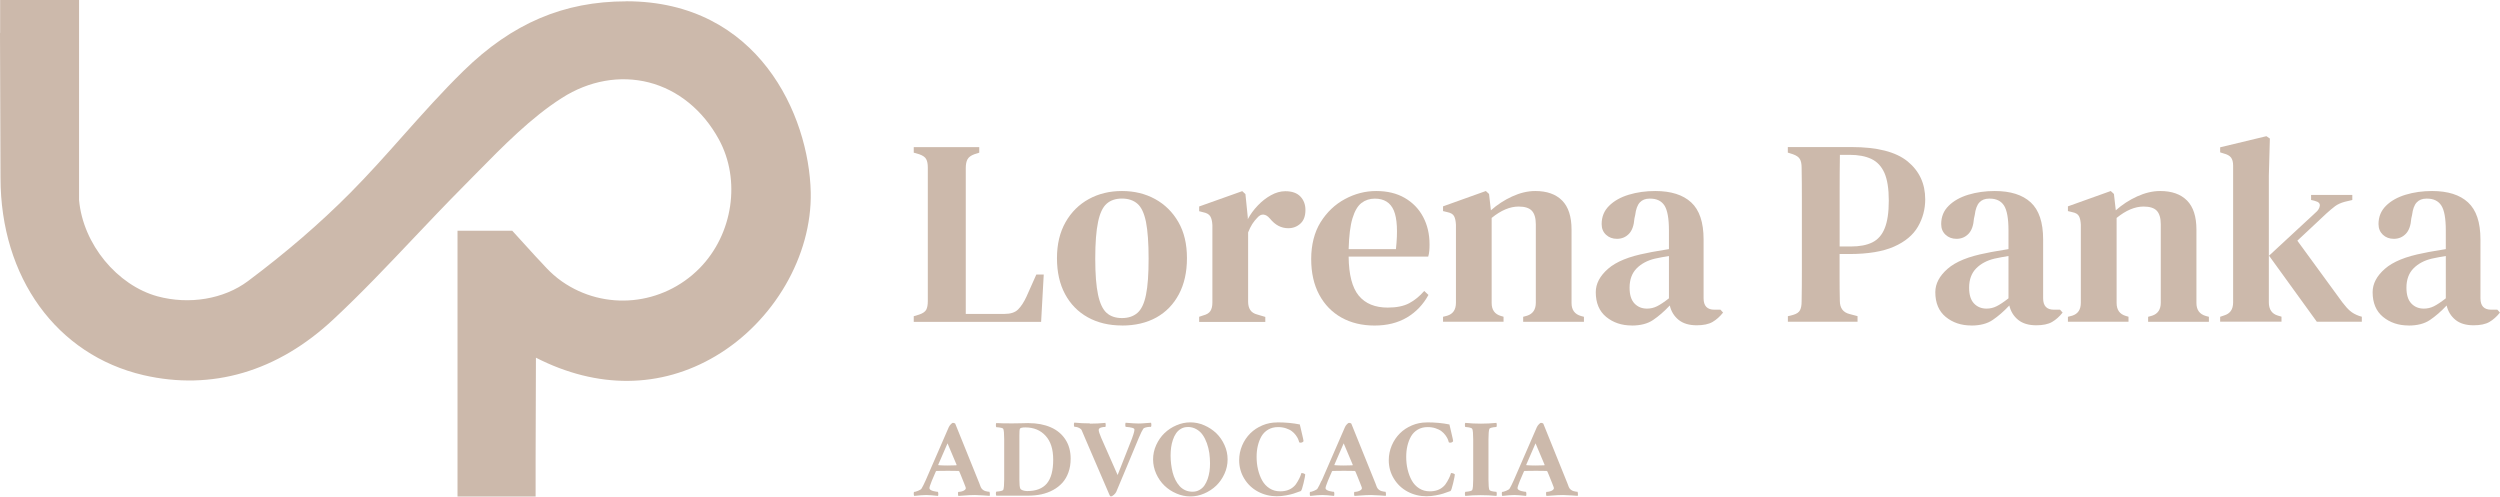
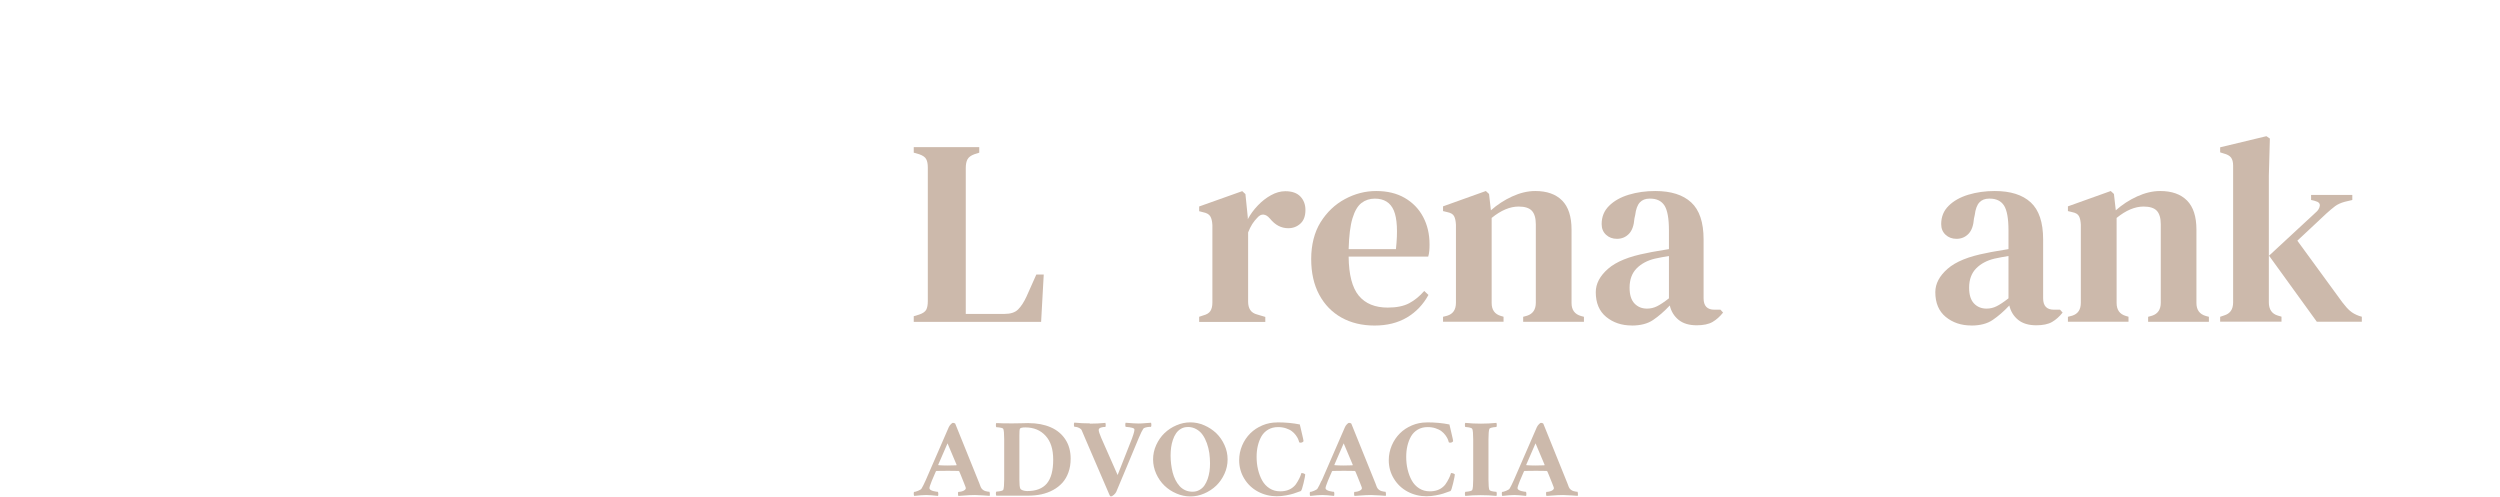
<svg xmlns="http://www.w3.org/2000/svg" id="Layer_1" viewBox="0 0 391.19 77.71">
  <defs>
    <style>      .st0 {        fill: #ccb9ab;      }    </style>
  </defs>
  <g>
    <g>
      <path class="st0" d="M142.98,50.35v-.87l.83-.25c.58-.19.95-.45,1.12-.76.17-.32.25-.77.25-1.34v-20.92c0-.55-.08-.99-.25-1.3-.16-.32-.52-.57-1.08-.77l-.87-.25v-.87h10.25v.87l-.78.25c-.52.19-.88.46-1.06.79-.18.33-.27.79-.27,1.37v22.82h6.08c.94,0,1.64-.23,2.11-.7.47-.47.91-1.14,1.32-2.03l1.53-3.43h1.16l-.41,7.4h-19.93Z" />
-       <path class="st0" d="M175.56,50.93c-2.04,0-3.82-.43-5.35-1.28-1.53-.85-2.72-2.07-3.56-3.64-.84-1.57-1.26-3.44-1.26-5.62s.45-4.05,1.34-5.62c.89-1.57,2.11-2.78,3.64-3.62,1.53-.84,3.26-1.26,5.19-1.26s3.66.42,5.19,1.26c1.53.84,2.74,2.04,3.64,3.6.9,1.56,1.34,3.44,1.34,5.64s-.42,4.06-1.26,5.65c-.84,1.58-2.02,2.8-3.53,3.64-1.52.84-3.31,1.26-5.38,1.26M175.56,49.77c.99,0,1.8-.27,2.42-.81.62-.54,1.07-1.48,1.34-2.83.28-1.35.41-3.24.41-5.67s-.14-4.36-.41-5.73c-.28-1.36-.72-2.32-1.34-2.85-.62-.54-1.43-.81-2.42-.81s-1.79.27-2.4.81c-.61.54-1.06,1.49-1.34,2.85-.29,1.36-.44,3.27-.44,5.73s.15,4.31.44,5.67c.29,1.35.74,2.29,1.34,2.83.6.54,1.41.81,2.4.81" />
      <path class="st0" d="M187.64,50.35v-.78l.62-.21c.55-.14.93-.37,1.14-.7.21-.33.31-.77.31-1.32v-12.11c-.03-.61-.14-1.07-.33-1.38-.19-.32-.57-.53-1.12-.64l-.62-.16v-.74l6.74-2.4.5.46.37,3.64v.29c.41-.77.94-1.49,1.57-2.15.63-.66,1.32-1.2,2.07-1.61.74-.41,1.49-.62,2.23-.62,1.05,0,1.83.28,2.36.83.52.55.79,1.25.79,2.11,0,.94-.26,1.65-.79,2.13-.52.48-1.16.72-1.9.72-1.1,0-2.05-.5-2.85-1.49l-.08-.08c-.28-.33-.59-.52-.93-.56-.34-.04-.68.13-1.01.52-.28.28-.53.6-.77.97-.23.37-.45.81-.64,1.3v10.83c0,.53.11.96.33,1.3.22.34.59.59,1.12.72l1.24.37v.78h-10.34Z" />
      <path class="st0" d="M215.34,29.89c1.74,0,3.23.36,4.47,1.08,1.24.72,2.2,1.7,2.87,2.96.67,1.26,1.01,2.69,1.01,4.32,0,.36-.01.7-.04,1.01-.03.32-.08.61-.17.89h-12.45c.03,2.84.56,4.88,1.59,6.12,1.03,1.24,2.54,1.86,4.53,1.86,1.38,0,2.5-.23,3.35-.68.85-.45,1.64-1.1,2.36-1.92l.66.62c-.83,1.51-1.95,2.69-3.37,3.53-1.42.84-3.11,1.26-5.06,1.26s-3.68-.41-5.17-1.24c-1.49-.83-2.65-2.02-3.49-3.58-.84-1.56-1.26-3.42-1.26-5.6s.49-4.18,1.47-5.75c.98-1.57,2.25-2.78,3.81-3.62,1.56-.84,3.19-1.26,4.9-1.26M215.13,31.08c-.8,0-1.5.23-2.09.68-.59.45-1.06,1.25-1.41,2.4-.35,1.15-.54,2.75-.6,4.82h7.4c.3-2.78.19-4.8-.33-6.04-.53-1.24-1.52-1.86-2.98-1.86" />
      <path class="st0" d="M225.8,50.35v-.78l.66-.17c.91-.28,1.36-.95,1.36-2.03v-12.2c-.03-.58-.12-1.03-.29-1.34-.16-.32-.52-.53-1.07-.64l-.66-.16v-.74l6.7-2.4.5.46.29,2.56c.99-.88,2.1-1.61,3.33-2.17,1.22-.56,2.43-.85,3.62-.85,1.82,0,3.22.5,4.2,1.49.98.99,1.47,2.51,1.47,4.55v11.49c0,1.08.5,1.75,1.49,2.03l.45.12v.78h-9.51v-.78l.62-.17c.91-.3,1.36-.98,1.36-2.03v-12.28c0-.96-.21-1.67-.62-2.11-.41-.44-1.1-.66-2.07-.66-1.35,0-2.76.59-4.22,1.78v13.31c0,1.08.48,1.75,1.45,2.03l.41.12v.78h-9.47Z" />
      <path class="st0" d="M255.32,50.93c-1.57,0-2.9-.45-3.99-1.34-1.09-.9-1.63-2.19-1.63-3.87,0-1.32.64-2.54,1.92-3.66,1.28-1.12,3.3-1.94,6.06-2.46.47-.11,1.01-.21,1.63-.31.62-.1,1.23-.2,1.84-.31v-2.93c0-1.87-.24-3.17-.7-3.89-.47-.72-1.21-1.08-2.23-1.08h-.12c-.63,0-1.14.2-1.51.6-.37.4-.61,1.06-.72,1.96l-.12.54c-.08,1.1-.37,1.91-.87,2.42-.5.51-1.12.77-1.86.77-.69,0-1.26-.21-1.72-.64-.46-.43-.68-.98-.68-1.67,0-1.13.38-2.08,1.16-2.85.77-.77,1.8-1.35,3.08-1.74,1.28-.39,2.67-.58,4.15-.58,2.45,0,4.33.59,5.62,1.78,1.29,1.19,1.94,3.12,1.94,5.79v9.22c0,1.19.56,1.78,1.69,1.78h.95l.41.45c-.5.63-1.05,1.12-1.65,1.47-.61.35-1.43.52-2.48.52-1.18,0-2.13-.28-2.83-.85-.7-.57-1.17-1.32-1.38-2.25-.88.94-1.75,1.69-2.61,2.27-.85.58-1.97.87-3.35.87M257.72,48.29c.55,0,1.07-.12,1.57-.37.5-.25,1.12-.66,1.86-1.24v-6.62c-.72.11-1.45.25-2.19.41-1.18.28-2.14.79-2.87,1.53-.73.74-1.1,1.75-1.1,3.02,0,1.1.25,1.92.76,2.46.51.54,1.16.81,1.96.81" />
-       <path class="st0" d="M279.76,50.35v-.87l.83-.21c.55-.16.91-.41,1.07-.74.17-.33.25-.78.25-1.36.03-1.57.04-3.16.04-4.78v-11.35c0-1.6-.01-3.2-.04-4.8,0-.58-.09-1.03-.27-1.34-.18-.32-.54-.57-1.1-.77l-.79-.25v-.87h9.96c4.03,0,6.95.75,8.79,2.25,1.83,1.5,2.75,3.48,2.75,5.93,0,1.54-.38,2.97-1.14,4.28-.76,1.31-2,2.35-3.74,3.12-1.74.77-4.08,1.16-7.03,1.16h-1.49v3.58c0,1.23.01,2.47.04,3.74,0,1.13.51,1.82,1.53,2.07l1.24.33v.87h-10.92ZM287.86,38.57h1.74c1.38,0,2.5-.21,3.37-.64.87-.43,1.52-1.16,1.94-2.21.43-1.05.64-2.49.64-4.34s-.23-3.29-.68-4.32c-.46-1.03-1.14-1.76-2.05-2.19-.91-.43-2.04-.64-3.39-.64h-1.53c-.03,1.9-.04,3.83-.04,5.77v8.58Z" />
      <path class="st0" d="M308.45,50.93c-1.57,0-2.9-.45-3.99-1.34-1.09-.9-1.63-2.19-1.63-3.87,0-1.32.64-2.54,1.92-3.66,1.28-1.12,3.3-1.94,6.06-2.46.47-.11,1.01-.21,1.63-.31.62-.1,1.23-.2,1.84-.31v-2.93c0-1.87-.24-3.17-.7-3.89-.47-.72-1.21-1.08-2.23-1.08h-.12c-.63,0-1.14.2-1.51.6-.37.4-.61,1.06-.72,1.96l-.12.54c-.08,1.1-.37,1.91-.87,2.42-.5.51-1.12.77-1.86.77-.69,0-1.26-.21-1.72-.64-.46-.43-.68-.98-.68-1.67,0-1.13.38-2.08,1.16-2.85.77-.77,1.8-1.35,3.08-1.74,1.28-.39,2.67-.58,4.15-.58,2.45,0,4.33.59,5.62,1.78,1.29,1.19,1.94,3.12,1.94,5.79v9.22c0,1.19.56,1.78,1.69,1.78h.95l.41.45c-.5.63-1.05,1.12-1.65,1.47-.61.35-1.43.52-2.48.52-1.18,0-2.13-.28-2.83-.85-.7-.57-1.17-1.32-1.38-2.25-.88.94-1.75,1.69-2.61,2.27-.85.58-1.97.87-3.35.87M310.85,48.29c.55,0,1.07-.12,1.57-.37.5-.25,1.12-.66,1.86-1.24v-6.62c-.72.11-1.45.25-2.19.41-1.18.28-2.14.79-2.87,1.53-.73.74-1.1,1.75-1.1,3.02,0,1.1.25,1.92.76,2.46.51.54,1.16.81,1.96.81" />
      <path class="st0" d="M323.58,50.35v-.78l.66-.17c.91-.28,1.36-.95,1.36-2.03v-12.2c-.03-.58-.12-1.03-.29-1.34-.16-.32-.52-.53-1.07-.64l-.66-.16v-.74l6.7-2.4.5.46.29,2.56c.99-.88,2.1-1.61,3.33-2.17,1.23-.56,2.43-.85,3.62-.85,1.82,0,3.22.5,4.2,1.49.98.99,1.47,2.51,1.47,4.55v11.49c0,1.08.5,1.75,1.49,2.03l.46.12v.78h-9.51v-.78l.62-.17c.91-.3,1.36-.98,1.36-2.03v-12.28c0-.96-.21-1.67-.62-2.11-.41-.44-1.1-.66-2.07-.66-1.35,0-2.76.59-4.22,1.78v13.31c0,1.08.48,1.75,1.45,2.03l.41.12v.78h-9.47Z" />
      <path class="st0" d="M347.4,50.35v-.78l.62-.21c.94-.28,1.41-.95,1.41-2.03v-21.42c0-.55-.11-.97-.33-1.26-.22-.29-.61-.5-1.16-.64l-.54-.17v-.79l7.24-1.74.54.37-.16,5.83v19.8c0,1.1.47,1.79,1.4,2.07l.58.17v.78h-9.59ZM362.53,50.35l-7.48-10.34,7.32-6.78c.36-.3.56-.64.62-1.01.06-.37-.18-.63-.7-.76l-.66-.17v-.79h6.45v.79l-1.2.29c-.61.17-1.1.39-1.49.68-.39.29-.84.67-1.36,1.14l-4.55,4.26,7.03,9.63c.44.58.84,1.03,1.2,1.34.36.32.84.59,1.45.81l.41.12v.78h-7.03Z" />
-       <path class="st0" d="M376.88,50.93c-1.57,0-2.9-.45-3.99-1.34-1.09-.9-1.63-2.19-1.63-3.87,0-1.32.64-2.54,1.92-3.66,1.28-1.12,3.3-1.94,6.06-2.46.47-.11,1.01-.21,1.63-.31.62-.1,1.23-.2,1.84-.31v-2.93c0-1.87-.23-3.17-.7-3.89-.47-.72-1.21-1.08-2.23-1.08h-.12c-.63,0-1.14.2-1.51.6-.37.4-.61,1.06-.72,1.96l-.12.54c-.08,1.1-.37,1.91-.87,2.42-.5.51-1.12.77-1.86.77-.69,0-1.26-.21-1.72-.64-.45-.43-.68-.98-.68-1.67,0-1.13.39-2.08,1.16-2.85.77-.77,1.8-1.35,3.08-1.74,1.28-.39,2.67-.58,4.15-.58,2.45,0,4.33.59,5.62,1.78,1.29,1.19,1.94,3.12,1.94,5.79v9.22c0,1.19.56,1.78,1.69,1.78h.95l.41.45c-.5.63-1.05,1.12-1.65,1.47-.61.35-1.43.52-2.48.52-1.18,0-2.13-.28-2.83-.85-.7-.57-1.17-1.32-1.38-2.25-.88.94-1.75,1.69-2.61,2.27-.85.58-1.97.87-3.35.87M379.28,48.29c.55,0,1.07-.12,1.57-.37s1.12-.66,1.86-1.24v-6.62c-.72.11-1.45.25-2.19.41-1.18.28-2.14.79-2.87,1.53-.73.74-1.1,1.75-1.1,3.02,0,1.1.25,1.92.76,2.46.51.54,1.16.81,1.96.81" />
    </g>
    <g>
      <path class="st0" d="M144.82,75.22l3.65-8.4c.06-.13.16-.27.3-.42.14-.15.25-.23.34-.23.07,0,.15.01.22.04.07.03.12.05.14.08l3.51,8.69c.08.19.17.41.27.67.1.26.17.45.21.56.07.16.17.3.31.41.14.11.28.19.44.23.15.04.28.07.37.08.09.01.17.02.24.02.04.07.06.19.07.35,0,.16,0,.25-.04.29-.1,0-.44-.03-1-.07-.57-.04-1-.06-1.29-.06-.23,0-.51,0-.83.02-.32.02-.67.04-1.04.07-.37.03-.61.04-.72.05-.05-.05-.07-.16-.07-.35s.02-.28.07-.28c.17,0,.35-.03.54-.08.2-.06.35-.13.47-.23.1-.09.15-.18.15-.29,0-.05-.09-.29-.26-.72-.17-.43-.34-.86-.51-1.27l-.26-.62s-.08-.07-.12-.07c-.22-.01-.77-.02-1.65-.02-.79,0-1.38,0-1.78.02-.05,0-.09.03-.12.09-.29.64-.49,1.12-.62,1.44-.25.63-.38,1.02-.38,1.16,0,.1.06.2.18.28.12.08.27.14.43.18.16.04.31.07.44.09.13.02.22.03.27.03.05.07.07.18.07.34,0,.16-.02.25-.05.3-.8-.09-1.42-.14-1.85-.14s-1.07.05-1.87.14c-.03-.03-.06-.12-.07-.26-.01-.14,0-.26.03-.36.13,0,.34-.06.64-.18.3-.12.49-.24.56-.37.19-.32.39-.72.6-1.2M148.27,69.36l-1.46,3.36s.01.07.03.07c.34.03.82.05,1.42.05.56,0,1.02-.01,1.37-.03.01,0,.02,0,.03-.02.01-.02.02-.04.02-.05v-.02l-1.42-3.36Z" />
      <path class="st0" d="M160.95,66.21c1.32,0,2.47.22,3.46.65.99.43,1.75,1.07,2.3,1.91.55.84.82,1.84.82,2.99,0,.78-.11,1.5-.34,2.14-.23.65-.55,1.19-.95,1.64-.41.45-.89.83-1.45,1.13-.56.31-1.17.53-1.83.68-.66.14-1.37.21-2.12.21h-4.95c-.03-.05-.05-.15-.06-.31,0-.15.01-.26.06-.32.67-.05,1.04-.15,1.1-.29.09-.23.14-.77.14-1.61v-6.31c0-.85-.05-1.38-.14-1.61-.05-.13-.42-.22-1.1-.27-.04-.06-.06-.17-.06-.33,0-.15.02-.26.06-.31.51.03,1.33.05,2.45.05.27,0,.72,0,1.35-.02.62-.01,1.05-.03,1.27-.03M159.51,68.14v6.96c0,.67.04,1.12.14,1.35.05.11.19.21.4.28.22.07.44.11.68.11,1.39,0,2.42-.4,3.08-1.19.66-.8.99-2.03.99-3.71s-.4-2.88-1.19-3.75c-.79-.87-1.85-1.31-3.16-1.31-.51,0-.79.07-.86.21-.06.14-.08.49-.08,1.04" />
      <path class="st0" d="M170.54,66.29c.83,0,1.63-.04,2.42-.12.03.05.05.15.06.31,0,.15-.02.26-.06.33,0,0-.04,0-.09,0-.06,0-.1,0-.13,0-.03,0-.08,0-.14.02-.07,0-.12.02-.16.03s-.09.03-.15.04c-.06.01-.11.03-.15.06-.04.02-.07.05-.11.08-.04.03-.07.06-.08.1s-.03.08-.03.13c0,.22.14.65.41,1.28l2.55,5.78c1.39-3.51,2.15-5.42,2.26-5.74.01-.03.04-.12.09-.27.05-.15.09-.25.11-.32.02-.06.05-.15.08-.27s.06-.21.07-.3c.01-.08.02-.16.02-.23,0-.21-.46-.34-1.37-.41-.04-.06-.06-.17-.06-.33,0-.15.02-.26.06-.31.94.08,1.62.12,2.04.12.29,0,.65-.02,1.07-.06.42-.04.7-.06.85-.06.04.05.05.15.06.31,0,.15-.01.26-.06.33-.01,0-.05,0-.12,0-.07,0-.13,0-.18.01-.05,0-.11.01-.2.02-.08.01-.15.02-.21.04-.06.01-.12.03-.19.05-.07.02-.13.04-.18.07-.05.03-.09.06-.12.1-.15.21-.39.68-.7,1.42-.54,1.31-1.19,2.87-1.95,4.68-.77,1.81-1.3,3.07-1.59,3.79-.07.15-.2.31-.38.47-.19.16-.33.23-.44.23-.05,0-.08,0-.11-.03-.03-.02-.05-.06-.07-.1-.02-.05-.04-.08-.06-.11l-3.74-8.69c-.25-.6-.45-1.07-.6-1.41-.06-.14-.18-.25-.35-.34-.17-.09-.32-.15-.45-.17-.13-.02-.25-.04-.36-.05-.04-.06-.06-.17-.06-.33,0-.15.02-.26.06-.31.78.08,1.6.12,2.45.12" />
      <path class="st0" d="M184.08,66.55c.71-.31,1.44-.46,2.18-.46s1.47.15,2.18.46c.71.31,1.33.72,1.87,1.23.53.51.96,1.13,1.29,1.85.33.72.49,1.48.49,2.26s-.16,1.53-.49,2.25c-.33.72-.76,1.34-1.29,1.85-.53.51-1.16.92-1.87,1.23-.71.31-1.44.46-2.18.46s-1.47-.15-2.18-.46c-.71-.3-1.33-.71-1.87-1.23-.53-.51-.96-1.13-1.29-1.85-.32-.72-.49-1.47-.49-2.25s.16-1.53.49-2.26c.33-.72.76-1.34,1.29-1.85.53-.51,1.16-.93,1.87-1.23M185.85,66.82c-.39,0-.74.09-1.05.27-.31.18-.57.42-.77.71-.2.29-.37.63-.5,1.03-.13.39-.23.8-.28,1.2-.05.41-.08.83-.08,1.26s.03.89.08,1.33c.05.44.14.87.24,1.3.11.43.26.82.44,1.18.18.36.4.68.65.96.25.28.54.49.89.65.35.16.73.23,1.14.23s.75-.09,1.07-.27c.32-.18.58-.41.78-.7s.37-.63.51-1.02c.13-.39.23-.79.29-1.2.06-.41.08-.83.08-1.26,0-.54-.04-1.08-.11-1.6-.08-.52-.2-1.03-.38-1.53-.18-.5-.4-.94-.66-1.31s-.6-.68-1-.9c-.4-.23-.85-.34-1.34-.34" />
      <path class="st0" d="M199.83,66.09c1.31,0,2.5.11,3.56.33,0,0,.1.42.29,1.24.2.82.29,1.27.29,1.35,0,.05-.05.11-.14.17-.1.06-.2.09-.3.09-.11,0-.19-.02-.24-.07-.04-.17-.1-.33-.17-.51-.07-.17-.2-.37-.37-.61-.17-.23-.38-.44-.61-.61-.23-.18-.53-.32-.91-.45s-.79-.19-1.25-.19c-.58,0-1.1.13-1.54.39-.44.26-.79.61-1.05,1.05-.25.44-.44.94-.57,1.48-.13.54-.19,1.12-.19,1.74,0,.69.07,1.35.22,1.97.15.63.36,1.2.65,1.72.29.52.67.93,1.16,1.24.49.31,1.04.46,1.66.46.89,0,1.59-.25,2.12-.74.22-.19.43-.46.62-.81.2-.35.34-.63.42-.84.08-.22.14-.37.16-.47.24,0,.45.07.6.21,0,.16-.09.62-.27,1.39-.18.77-.32,1.17-.43,1.22-.5.18-.88.32-1.14.4-.26.09-.64.17-1.14.27-.49.09-.98.14-1.47.14-1.06,0-2.04-.24-2.94-.72-.9-.48-1.62-1.16-2.15-2.03-.53-.87-.8-1.83-.8-2.89,0-.81.16-1.58.47-2.31.31-.73.74-1.36,1.27-1.89.53-.53,1.16-.94,1.89-1.25.73-.31,1.5-.46,2.3-.46" />
      <path class="st0" d="M206.81,75.22l3.65-8.4c.06-.13.15-.27.29-.42.14-.15.25-.23.34-.23.07,0,.15.01.22.04.07.03.12.05.14.08l3.51,8.69c.08.19.17.41.27.67s.17.45.21.56c.07.16.17.3.31.41.14.11.28.19.44.23.15.04.28.07.37.08.09.01.17.02.24.02.04.07.06.19.07.35,0,.16,0,.25-.04.29-.1,0-.44-.03-1-.07-.57-.04-1-.06-1.29-.06-.23,0-.51,0-.83.02-.32.02-.66.04-1.04.07-.37.03-.61.04-.72.05-.05-.05-.07-.16-.07-.35s.02-.28.07-.28c.17,0,.35-.03.54-.08.2-.06.35-.13.47-.23.1-.09.15-.18.15-.29,0-.05-.09-.29-.26-.72-.17-.43-.34-.86-.51-1.27l-.26-.62s-.09-.07-.12-.07c-.22-.01-.77-.02-1.65-.02-.79,0-1.38,0-1.78.02-.05,0-.09.03-.12.09-.28.64-.49,1.12-.62,1.44-.25.63-.38,1.02-.38,1.16,0,.1.06.2.18.28.12.08.27.14.43.18.16.04.31.07.44.09.13.02.22.03.27.03.04.07.07.18.06.34,0,.16-.02.25-.05.3-.8-.09-1.42-.14-1.85-.14s-1.07.05-1.87.14c-.03-.03-.06-.12-.07-.26-.01-.14,0-.26.03-.36.12,0,.34-.06.63-.18.3-.12.49-.24.56-.37.19-.32.4-.72.6-1.2M210.26,69.36l-1.46,3.36s.01.07.03.07c.34.03.82.05,1.42.05.56,0,1.02-.01,1.37-.03.01,0,.02,0,.03-.02.01-.02.02-.04.02-.05v-.02l-1.42-3.36Z" />
      <path class="st0" d="M223.24,66.09c1.31,0,2.5.11,3.56.33,0,0,.1.42.29,1.24.2.82.29,1.27.29,1.35,0,.05-.05.11-.14.17-.1.06-.2.09-.3.09-.11,0-.19-.02-.24-.07-.04-.17-.1-.33-.17-.51-.07-.17-.2-.37-.37-.61-.17-.23-.38-.44-.61-.61-.23-.18-.53-.32-.91-.45s-.79-.19-1.25-.19c-.58,0-1.1.13-1.54.39-.44.26-.79.61-1.05,1.05-.25.44-.44.94-.57,1.48-.13.54-.19,1.12-.19,1.74,0,.69.07,1.35.22,1.97.15.63.36,1.2.65,1.72.29.52.67.93,1.16,1.24.49.31,1.04.46,1.66.46.89,0,1.59-.25,2.12-.74.22-.19.43-.46.62-.81.2-.35.34-.63.42-.84.08-.22.14-.37.16-.47.24,0,.45.07.6.21,0,.16-.09.62-.27,1.39-.18.77-.32,1.17-.43,1.22-.5.18-.88.32-1.14.4-.26.09-.64.17-1.14.27-.49.09-.98.14-1.47.14-1.06,0-2.04-.24-2.94-.72-.9-.48-1.62-1.16-2.15-2.03-.53-.87-.8-1.83-.8-2.89,0-.81.16-1.58.47-2.31.31-.73.74-1.36,1.27-1.89.53-.53,1.16-.94,1.89-1.25.73-.31,1.5-.46,2.3-.46" />
      <path class="st0" d="M231.73,66.29c.83,0,1.63-.04,2.42-.12.03.05.05.15.06.31,0,.15-.02.26-.06.33-.68.05-1.04.15-1.1.31-.09.23-.14.77-.14,1.61v6.31c0,.85.05,1.38.14,1.61.06.15.42.26,1.1.31.04.06.06.17.06.33,0,.15-.02.26-.06.31-.78-.08-1.6-.12-2.45-.12s-1.63.04-2.42.12c-.03-.05-.05-.15-.06-.31,0-.15.02-.26.06-.33.68-.05,1.04-.15,1.1-.31.09-.23.14-.77.14-1.61v-6.31c0-.85-.05-1.38-.14-1.61-.06-.15-.42-.26-1.1-.31-.04-.06-.06-.17-.06-.33,0-.15.02-.26.06-.31.78.08,1.6.12,2.45.12" />
      <path class="st0" d="M236.84,75.22l3.65-8.4c.06-.13.16-.27.3-.42s.25-.23.34-.23c.07,0,.15.01.22.04.07.03.12.05.14.08l3.51,8.69c.08.19.17.41.27.67.1.26.17.45.21.56.07.16.17.3.31.41.14.11.28.19.44.23.15.04.28.07.37.08.09.01.17.02.24.02.04.07.06.19.07.35,0,.16,0,.25-.04.29-.1,0-.44-.03-1-.07-.57-.04-1-.06-1.29-.06-.23,0-.51,0-.83.02-.32.02-.67.04-1.04.07-.37.03-.61.04-.72.05-.05-.05-.07-.16-.07-.35s.02-.28.07-.28c.17,0,.35-.03.54-.08.2-.06.35-.13.47-.23.1-.09.15-.18.15-.29,0-.05-.09-.29-.26-.72-.17-.43-.34-.86-.51-1.27l-.26-.62s-.09-.07-.12-.07c-.22-.01-.77-.02-1.65-.02-.79,0-1.38,0-1.78.02-.05,0-.09.03-.12.09-.29.64-.49,1.12-.62,1.44-.25.63-.38,1.02-.38,1.16,0,.1.06.2.18.28.12.08.27.14.43.18.16.04.31.07.44.09.13.02.22.03.27.03.05.07.07.18.07.34,0,.16-.02.25-.05.3-.8-.09-1.42-.14-1.85-.14s-1.07.05-1.87.14c-.03-.03-.06-.12-.07-.26-.01-.14,0-.26.03-.36.13,0,.34-.06.64-.18.3-.12.49-.24.56-.37.19-.32.39-.72.6-1.2M240.28,69.36l-1.46,3.36s.01.07.03.07c.34.03.82.05,1.42.05.56,0,1.02-.01,1.37-.03.01,0,.02,0,.03-.02.01-.02.02-.04.02-.05v-.02l-1.42-3.36Z" />
    </g>
  </g>
-   <path class="st0" d="M97.99.21c-9.78,0-17.86,3.45-25.44,10.86-3.33,3.25-6.46,6.77-9.48,10.16-2.7,3.04-5.4,6.07-8.26,8.95-4.75,4.78-9.98,9.29-16,13.8-3.78,2.83-9.2,3.73-14.16,2.39-6.28-1.72-11.66-8.13-12.28-15.08V5.19s0-.06,0-.09V0H.02v5.1s-.02.07-.02.11l.08,22.6c0,15.61,8.78,27.73,22.37,30.89,10.69,2.47,20.97-.54,29.73-8.74,4.39-4.09,8.51-8.45,12.51-12.67,2.56-2.7,5.13-5.41,7.78-8.08l2.08-2.11c4.2-4.27,8.54-8.69,13.37-11.77,4.26-2.72,9.09-3.58,13.62-2.43,4.55,1.17,8.44,4.33,10.94,8.9,3.48,6.36,2.22,14.84-3,20.16-5.79,5.88-14.86,6.75-21.55,2.08-1.96-1.37-3.05-2.85-4.12-3.92l-3.66-4.02h-8.56v41.6h12.22v-5.73l.05-16c9.61,4.92,19.52,4.84,28.11-.25,9.12-5.4,15.11-15.71,14.89-25.66-.27-12-8.17-29.86-28.87-29.86" />
</svg>